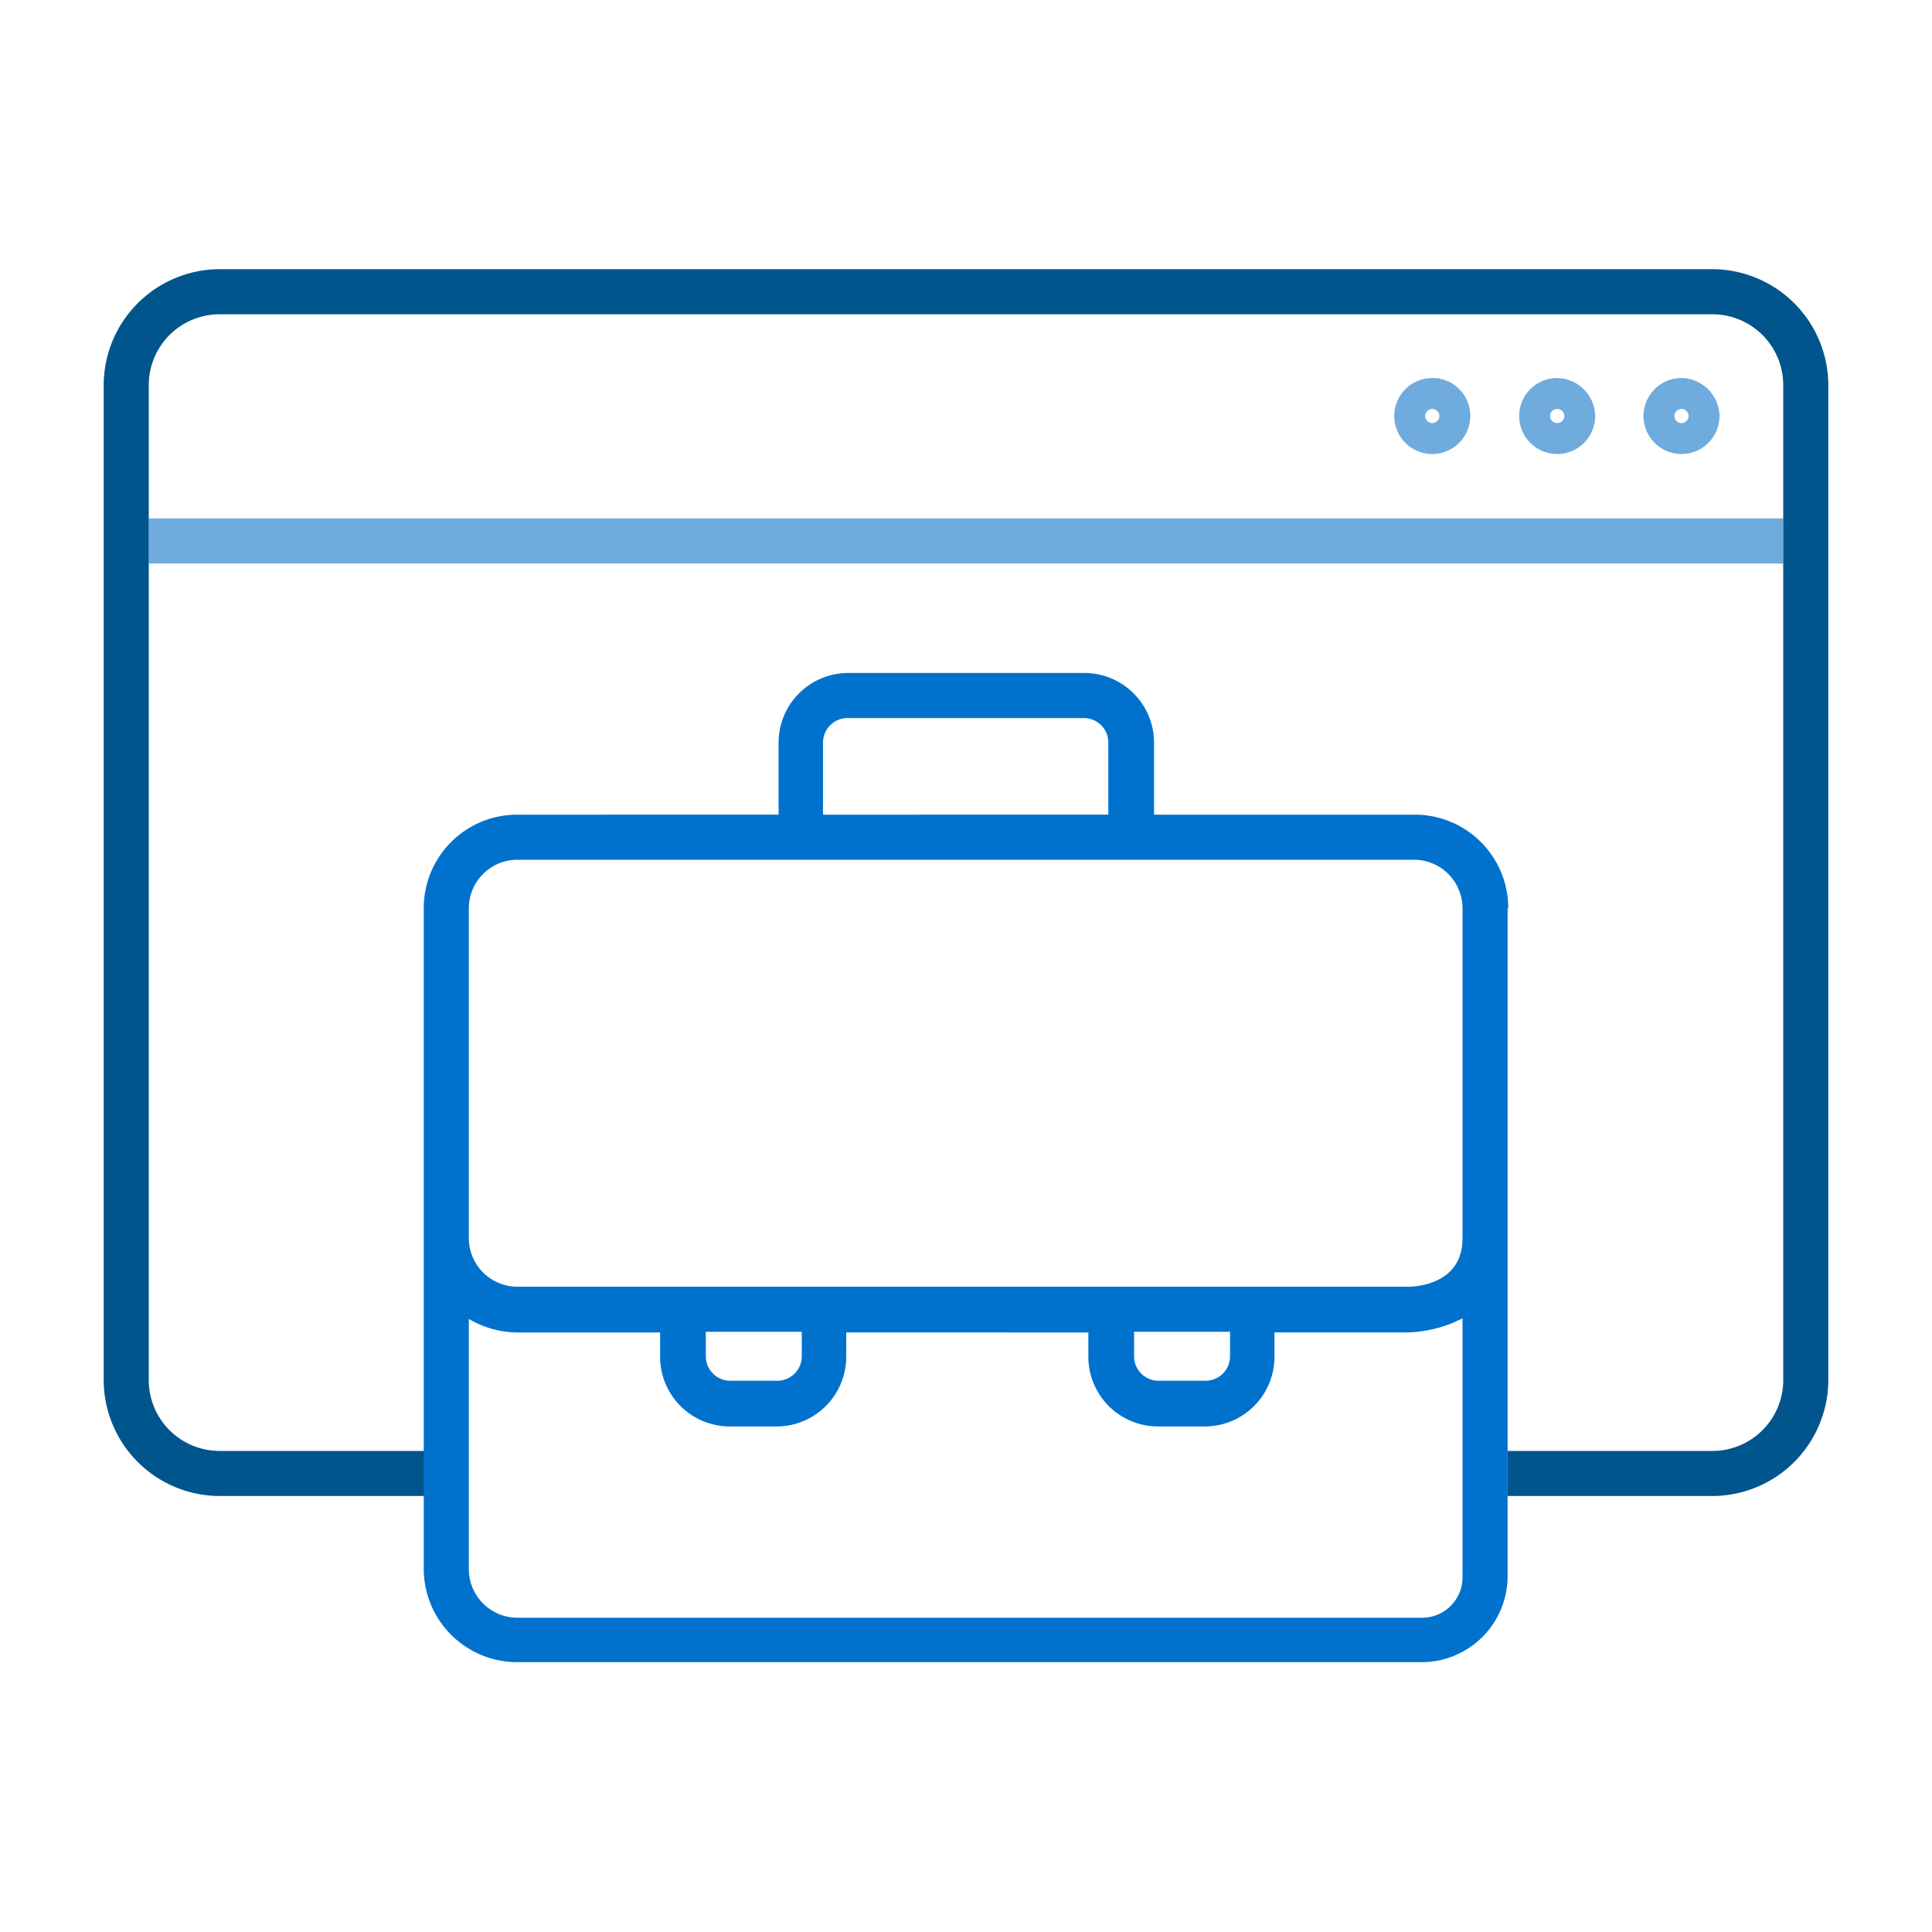
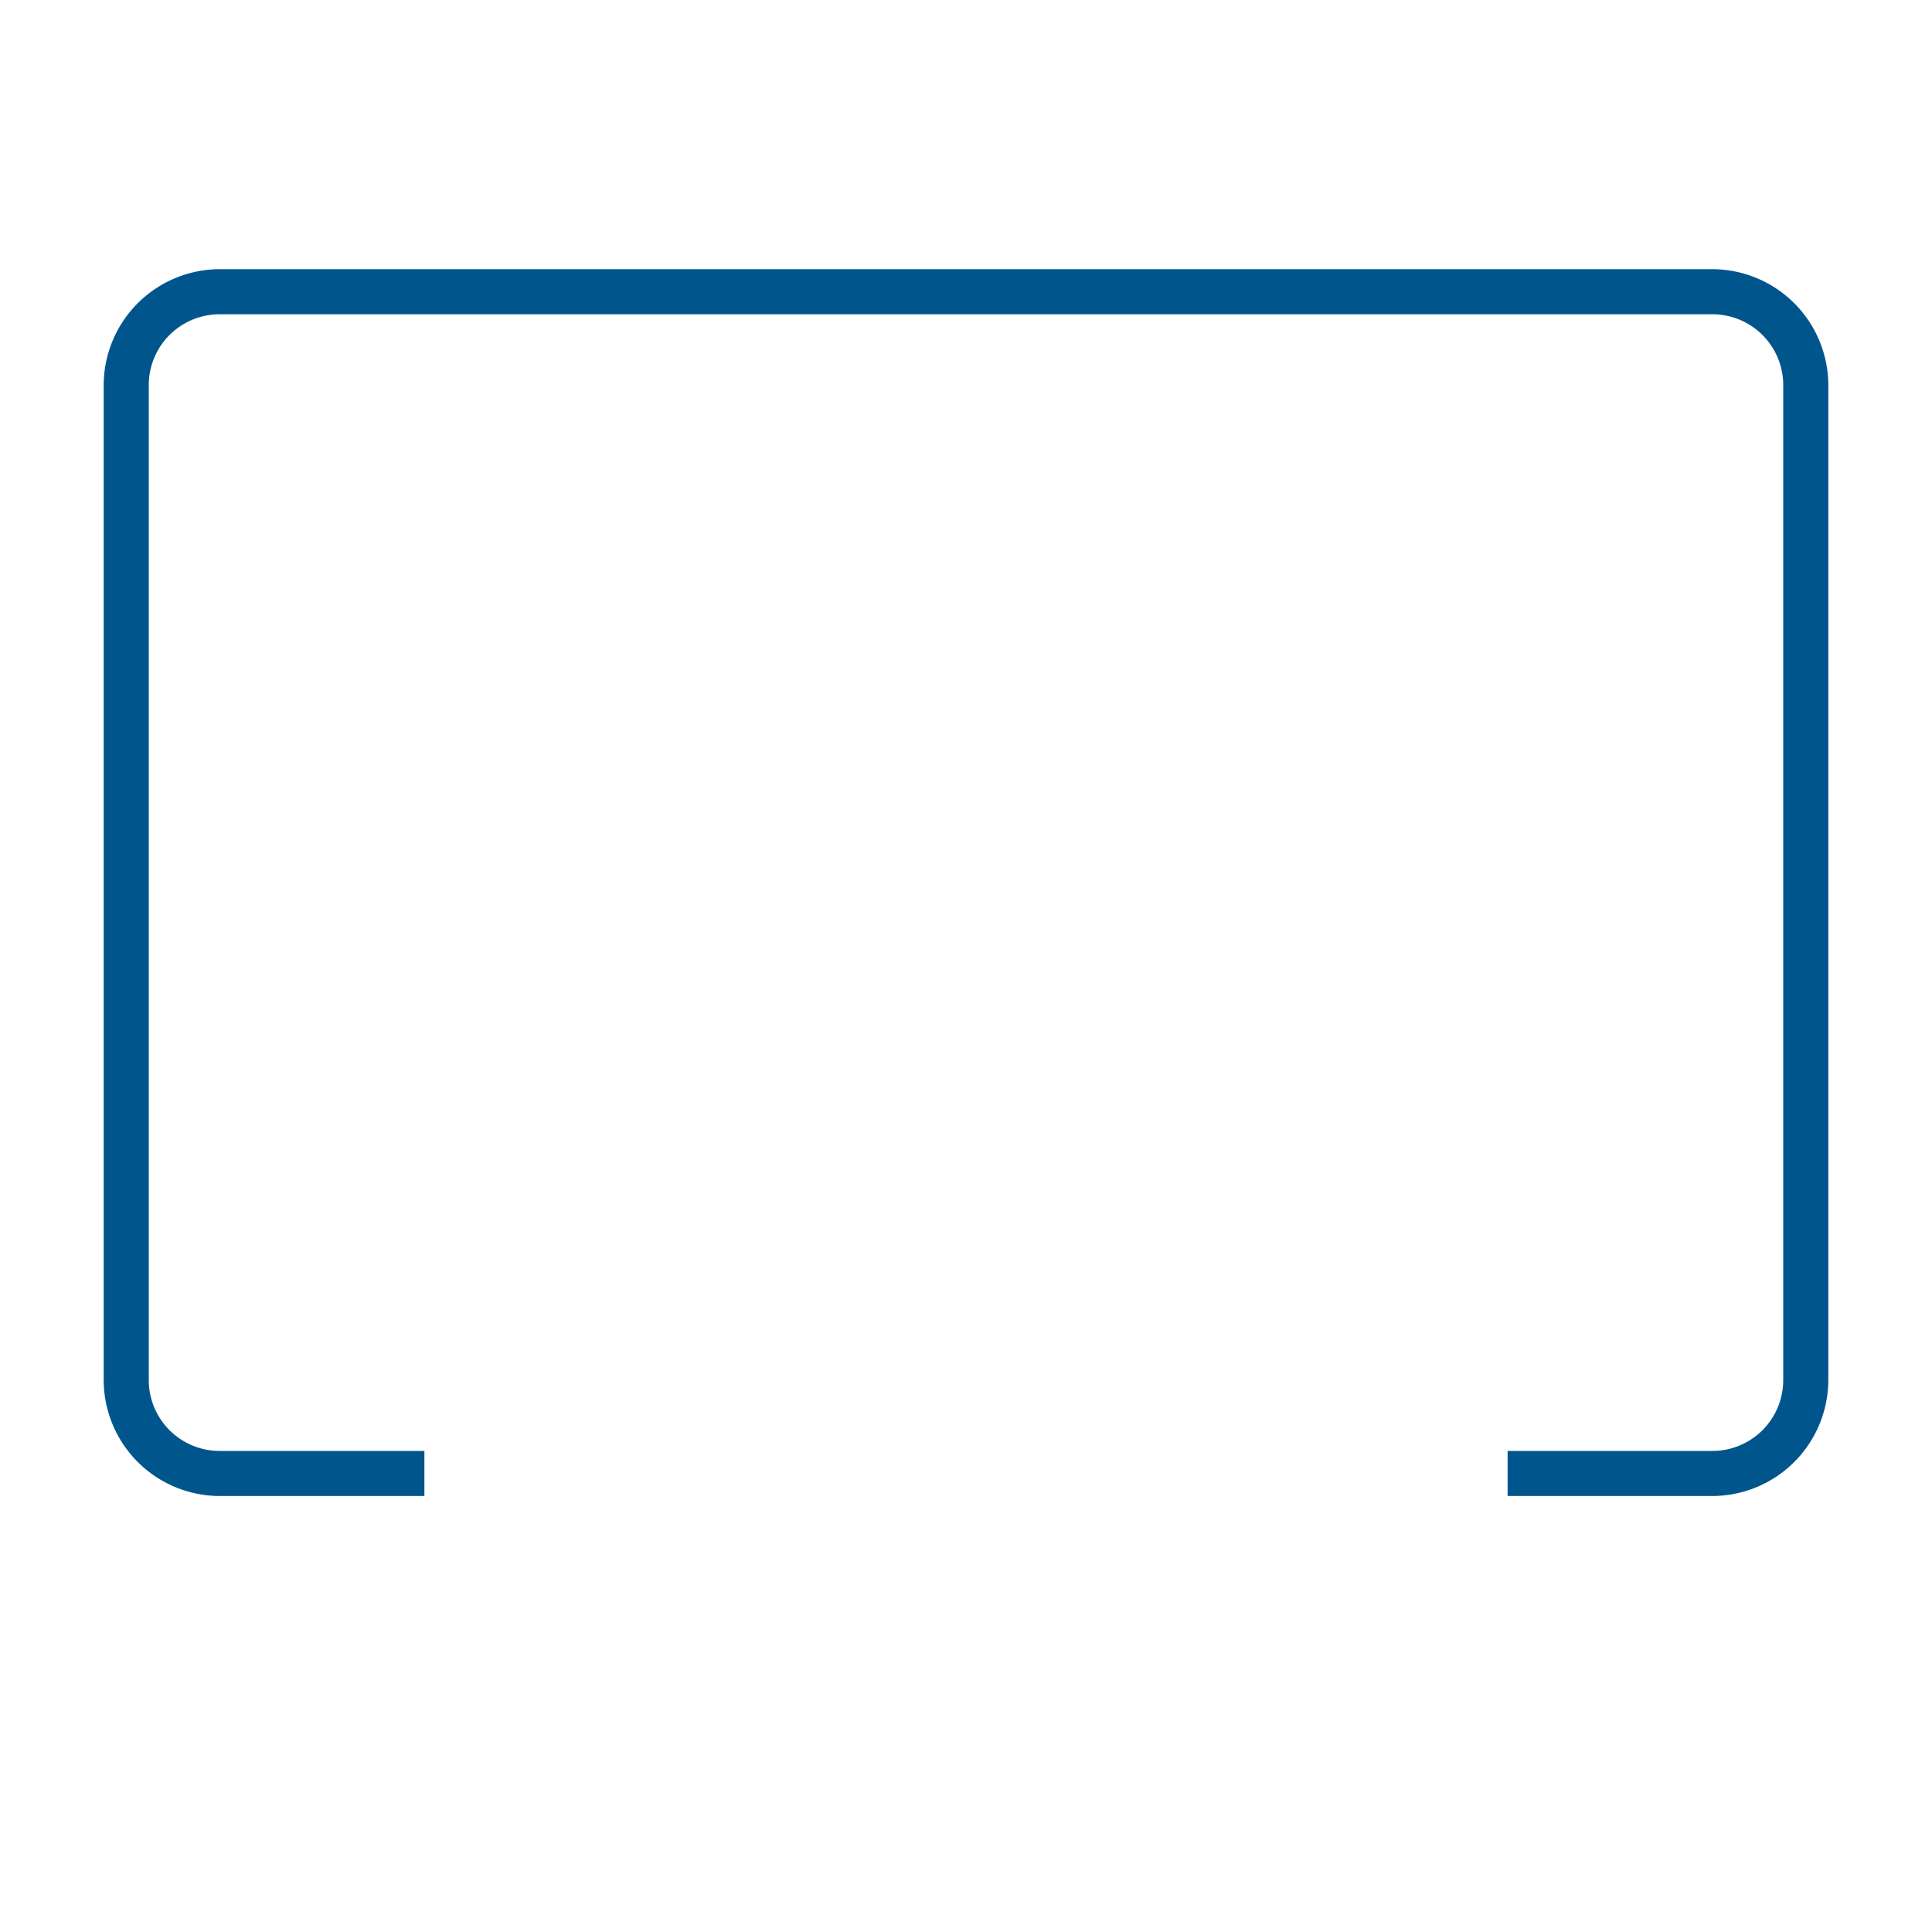
<svg xmlns="http://www.w3.org/2000/svg" viewBox="0 0 300 300">
  <title>ymcareers-job-board-software-copy_features-row2col2-seo-1-f</title>
  <g>
-     <rect x="23.1" y="80.5" width="253.8" height="7" style="fill: #6fabdd" />
-     <path d="M261.1,58.7a5.9,5.9,0,1,0,5.9,5.9A6,6,0,0,0,261.1,58.7Zm0,7a1.1,1.1,0,1,1,1.1-1.1A1.11,1.11,0,0,1,261.1,65.7Z" style="fill: #6fabdd" />
-     <path d="M241.8,58.7a5.9,5.9,0,1,0,5.9,5.9A6,6,0,0,0,241.8,58.7Zm0,7a1.1,1.1,0,1,1,1.1-1.1A1.11,1.11,0,0,1,241.8,65.7Z" style="fill: #6fabdd" />
-     <path d="M222.4,58.7a5.9,5.9,0,1,0,5.9,5.9A5.85,5.85,0,0,0,222.4,58.7Zm0,7a1.1,1.1,0,1,1,1.1-1.1A1.11,1.11,0,0,1,222.4,65.7Z" style="fill: #6fabdd" />
    <path d="M265.9,41.8H34.1a18.05,18.05,0,0,0-18,18V214.3a18.05,18.05,0,0,0,18,18H65.9v-7H34.1a11,11,0,0,1-11-11V59.8a11,11,0,0,1,11-11H265.9a11,11,0,0,1,11,11V214.3a11,11,0,0,1-11,11H234.1v7h31.8a18.05,18.05,0,0,0,18-18V59.8A18.05,18.05,0,0,0,265.9,41.8Z" style="fill: #00558c" />
-     <path d="M234.2,141a14.51,14.51,0,0,0-14.5-14.5H179.2V115.3a10.82,10.82,0,0,0-10.8-10.8H131.7a10.82,10.82,0,0,0-10.8,10.8v11.2H80.3A14.51,14.51,0,0,0,65.8,141V243.6a14.51,14.51,0,0,0,14.5,14.5H220.8a13.36,13.36,0,0,0,13.3-13.3V141ZM127.8,115.3a3.8,3.8,0,0,1,3.8-3.8h36.7a3.8,3.8,0,0,1,3.8,3.8v11.2H127.8ZM72.8,141a7.55,7.55,0,0,1,7.5-7.5H219.6a7.55,7.55,0,0,1,7.5,7.5v51.3c0,7-7,7.5-8.4,7.5H80.3a7.55,7.55,0,0,1-7.5-7.5ZM176,206.8h15v3.8a3.8,3.8,0,0,1-3.8,3.8h-7.3a3.8,3.8,0,0,1-3.8-3.8v-3.8Zm-66.5,0h15v3.8a3.8,3.8,0,0,1-3.8,3.8h-7.3a3.8,3.8,0,0,1-3.8-3.8v-3.8Zm111.3,44.4H80.3a7.55,7.55,0,0,1-7.5-7.5V204.8a14.84,14.84,0,0,0,7.5,2.1h22.2v3.8a10.82,10.82,0,0,0,10.8,10.8h7.3a10.82,10.82,0,0,0,10.8-10.8v-3.8H169v3.8a10.82,10.82,0,0,0,10.8,10.8h7.3a10.82,10.82,0,0,0,10.8-10.8v-3.8h20.8a20.31,20.31,0,0,0,7.4-1.7c.3-.2.7-.3,1-.5v40.2A6.27,6.27,0,0,1,220.8,251.2Z" style="fill: #0072ce" />
  </g>
</svg>